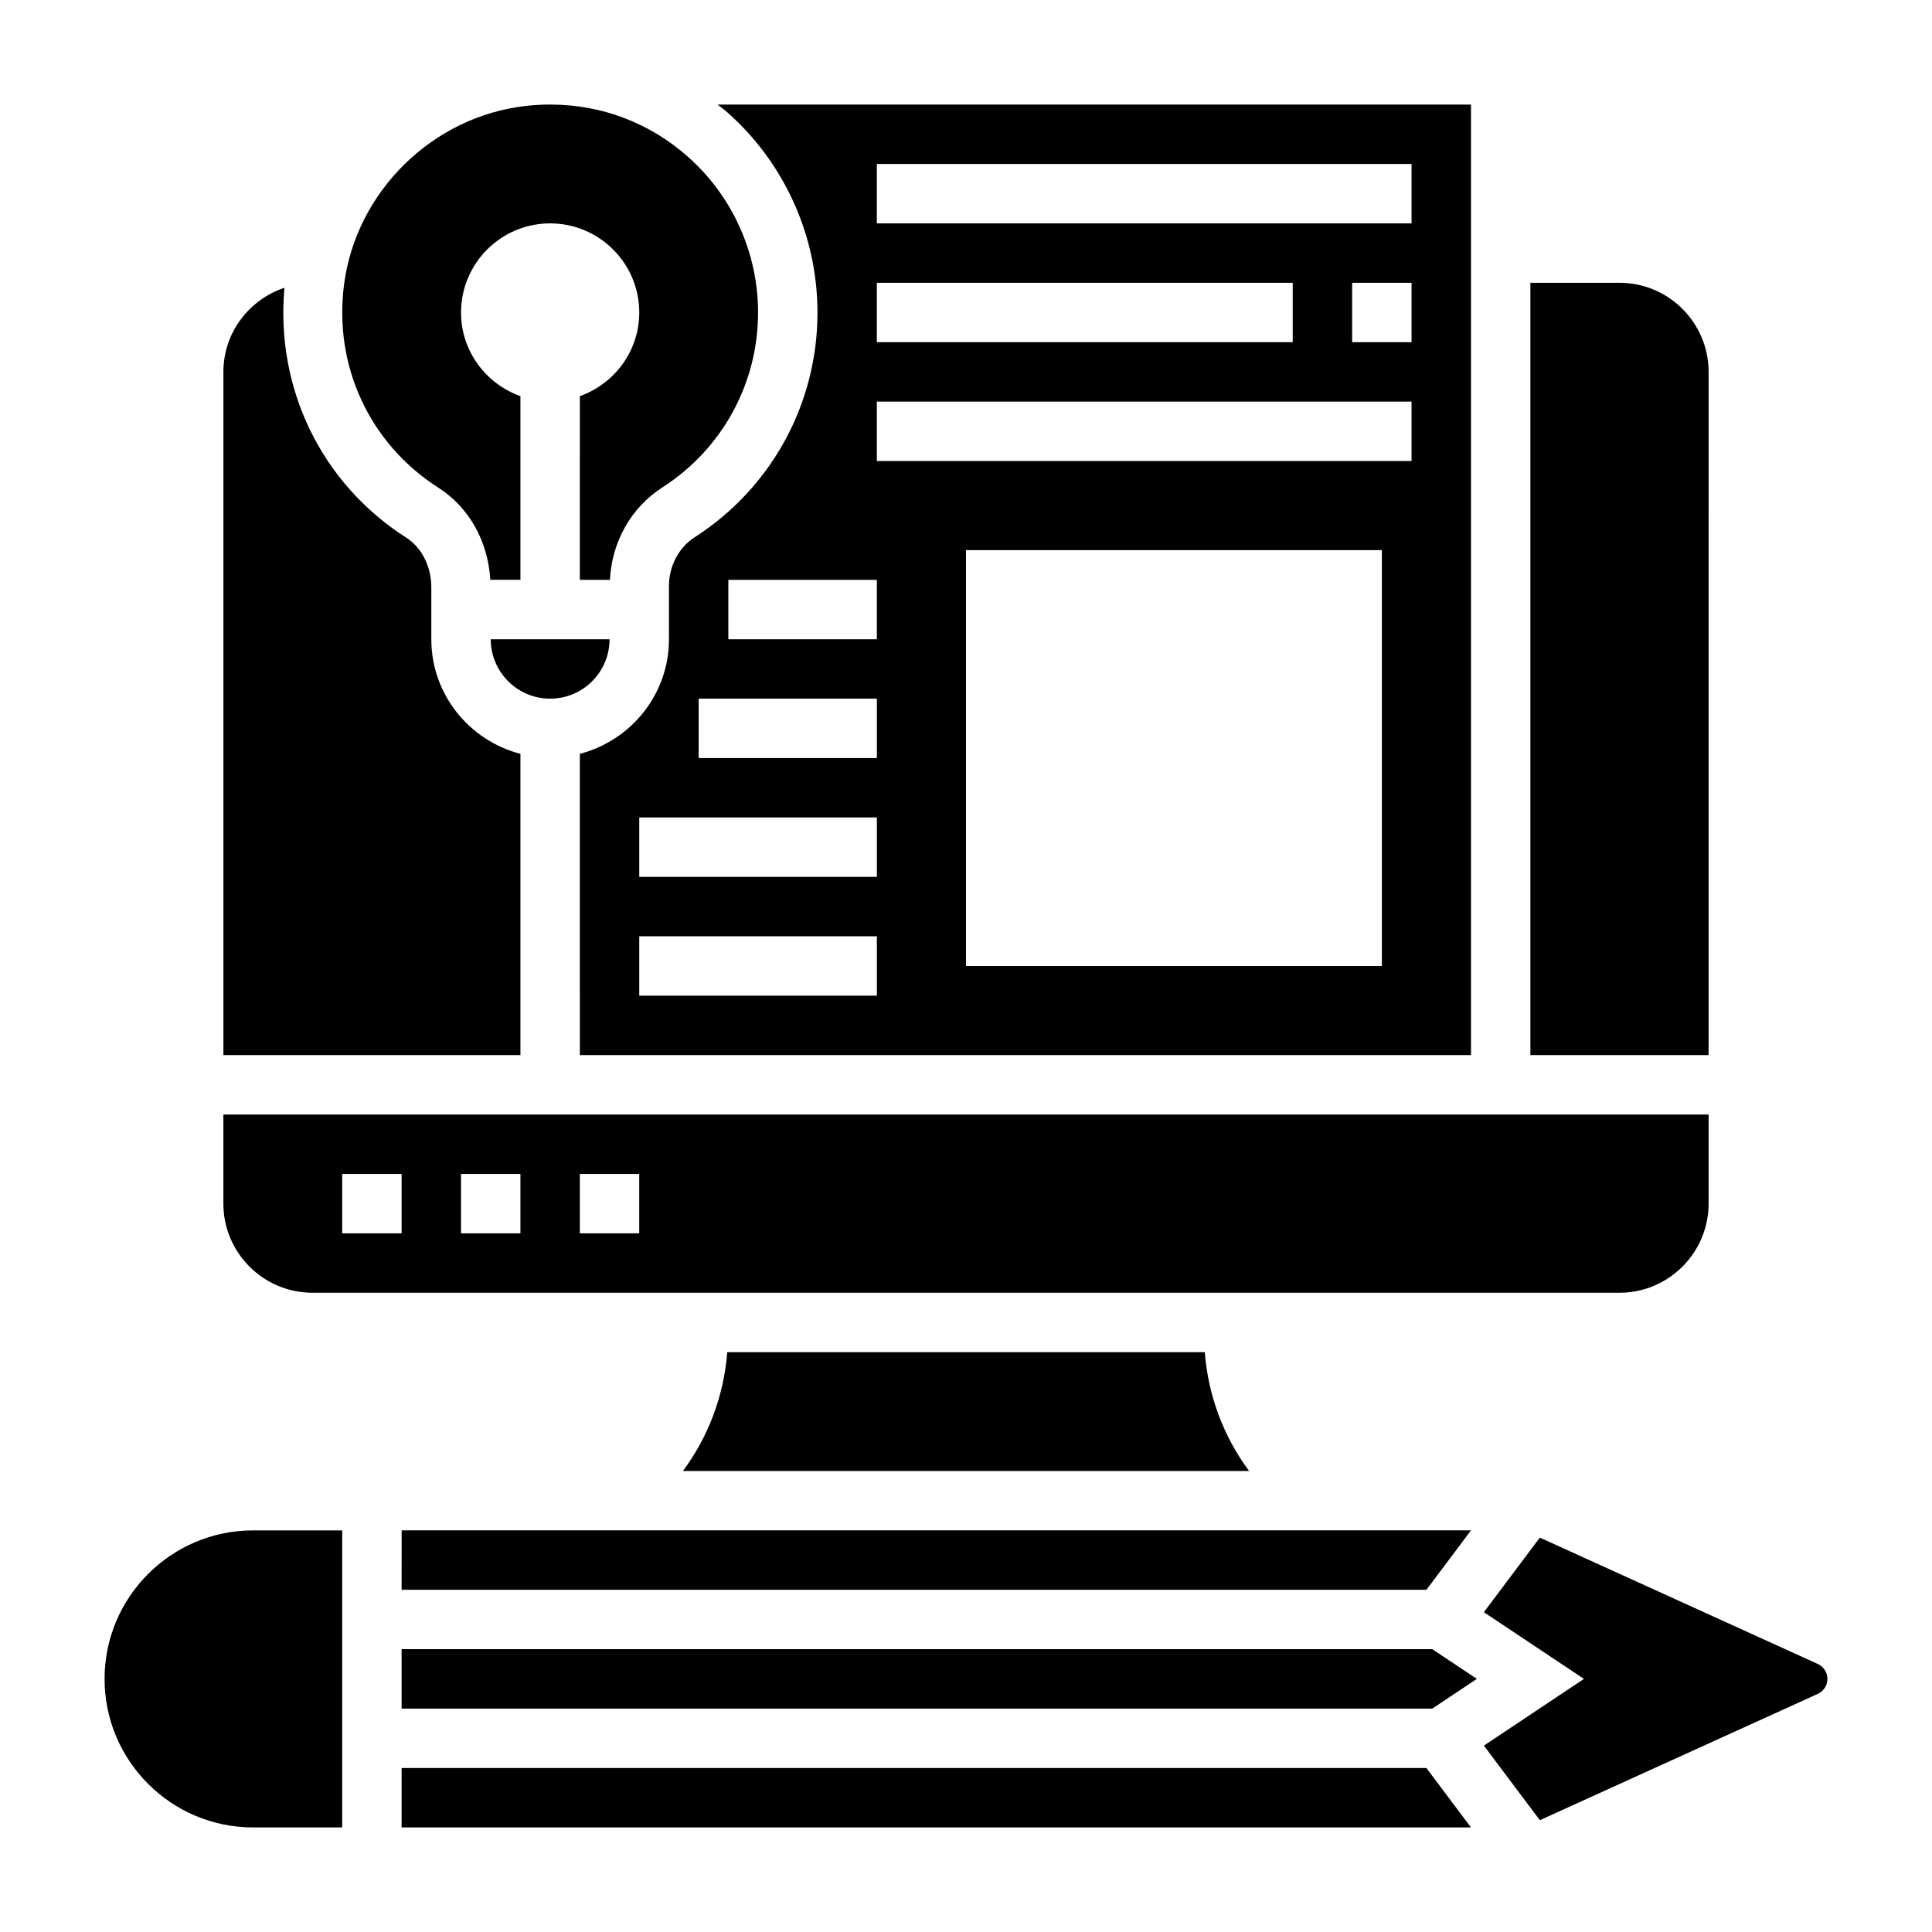
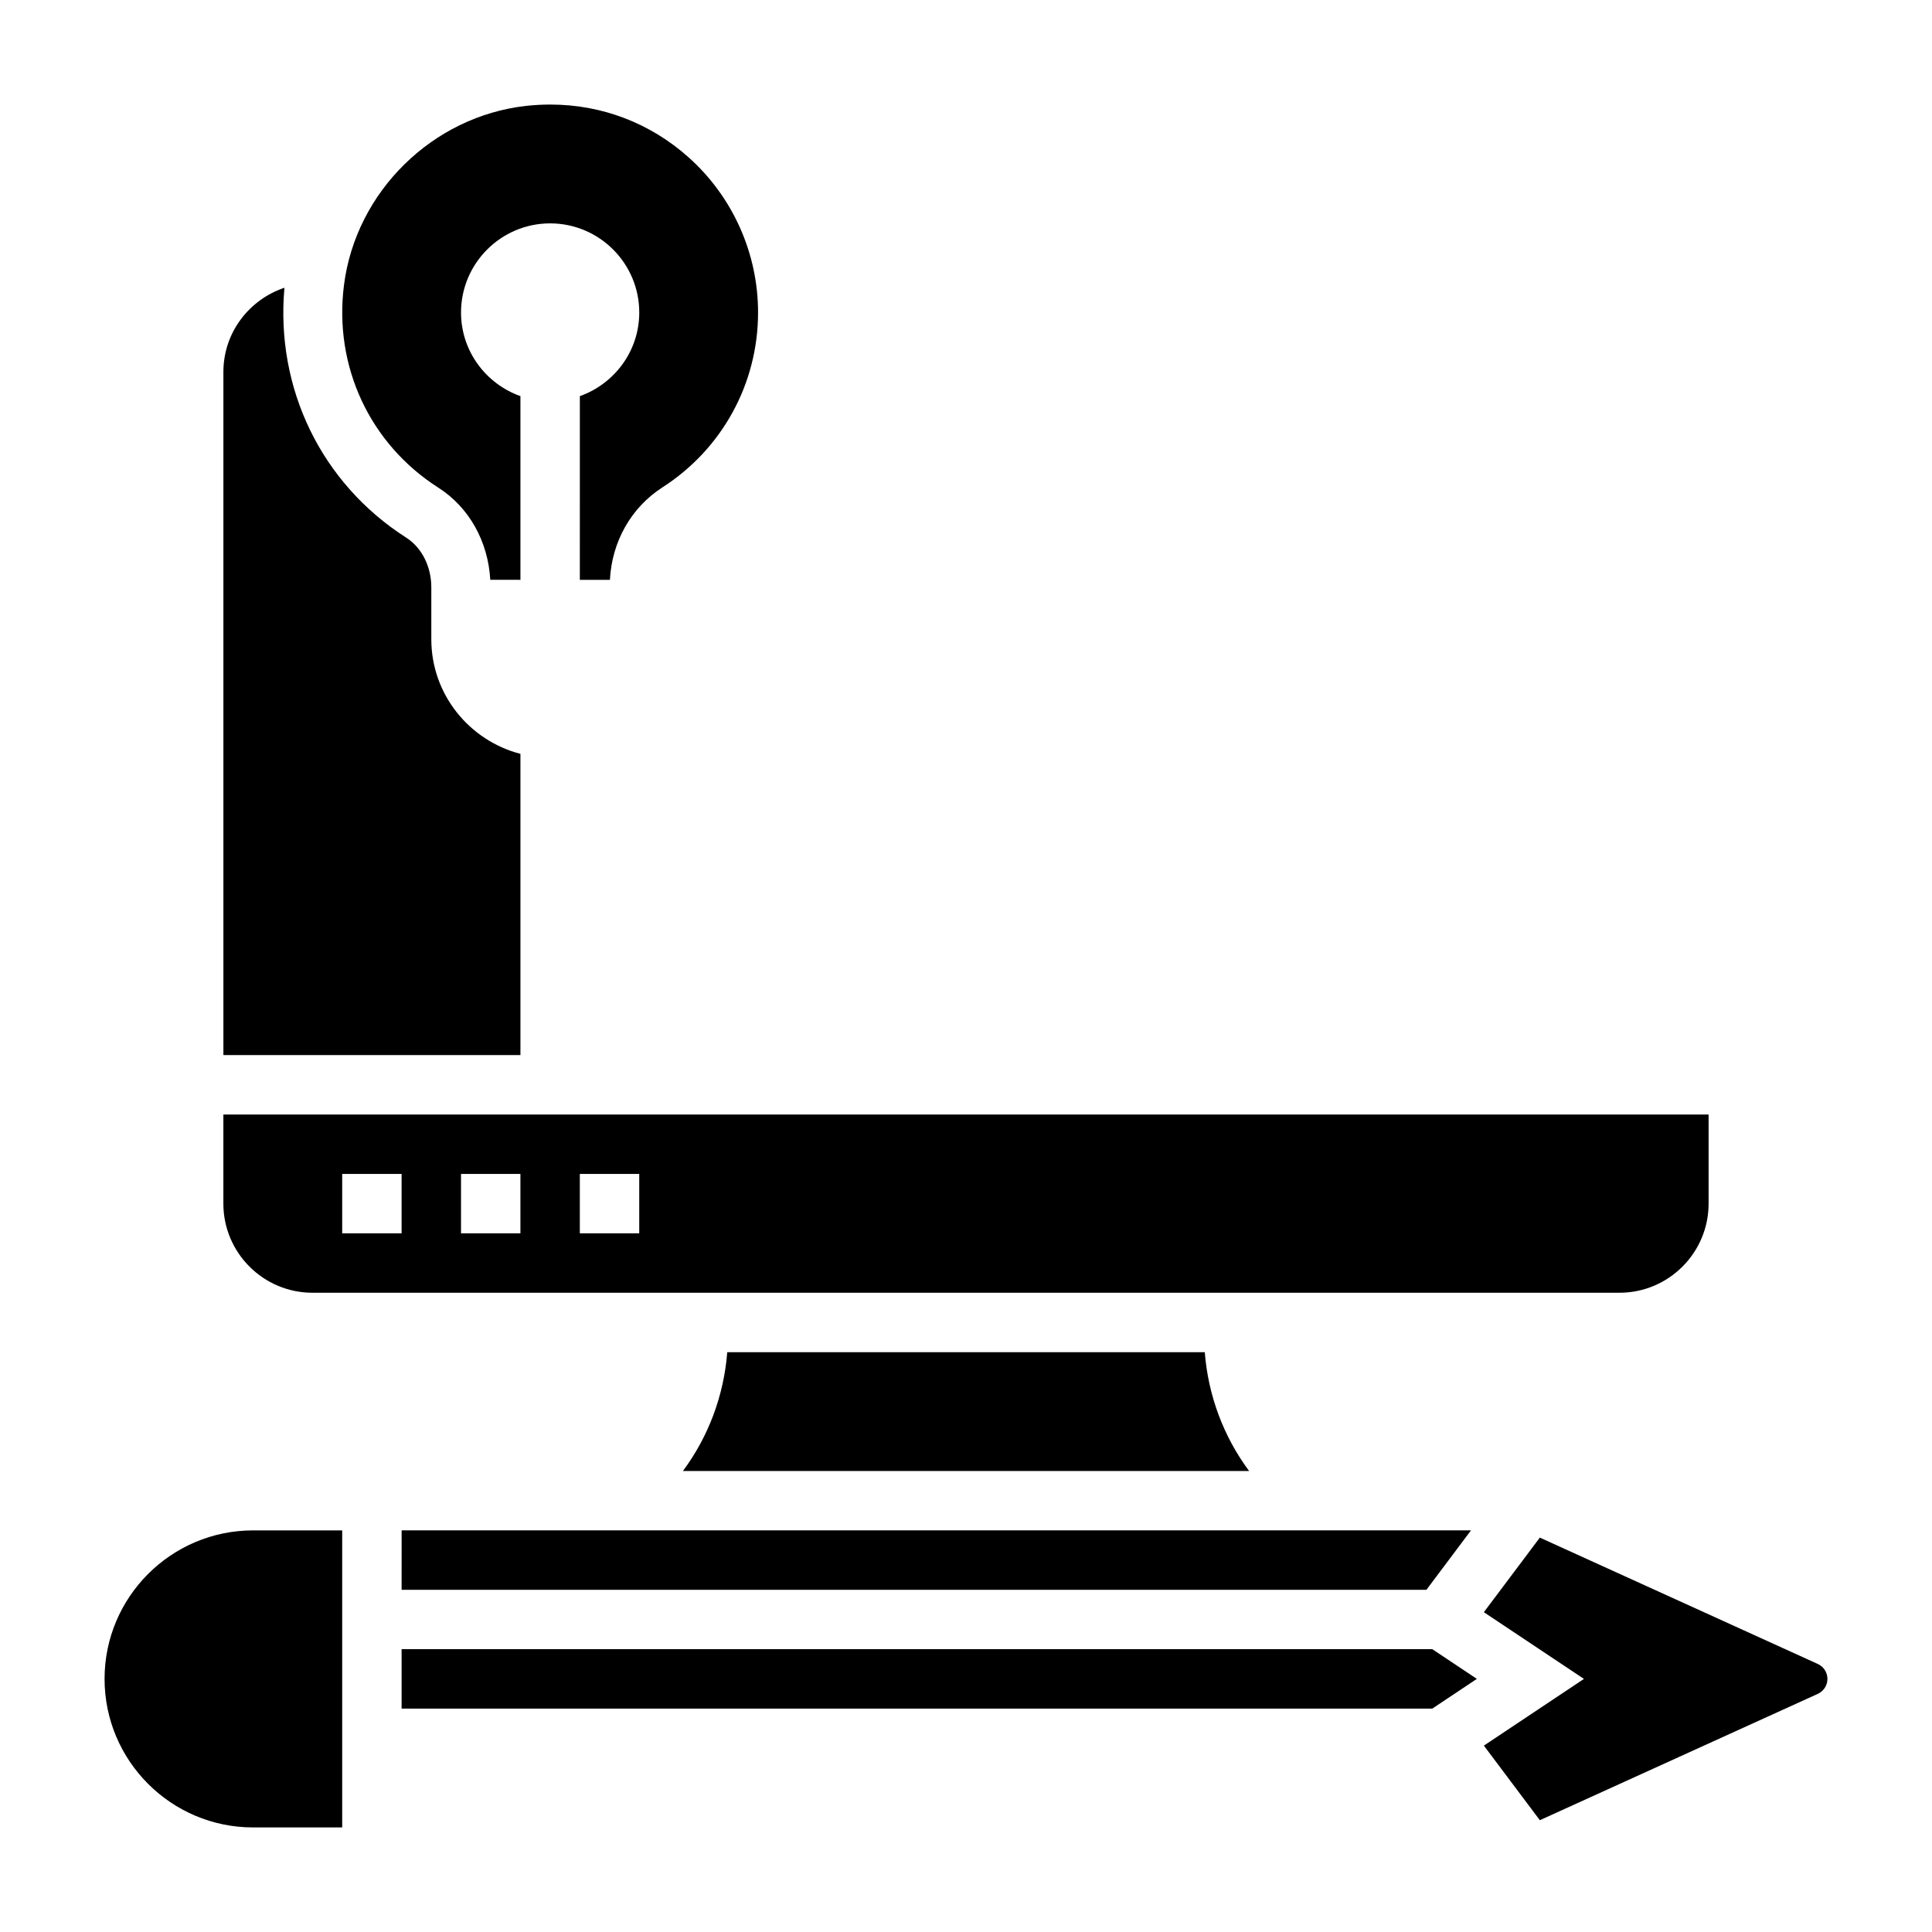
<svg xmlns="http://www.w3.org/2000/svg" fill="#000000" width="800px" height="800px" version="1.1" viewBox="144 144 512 512">
  <g>
    <path d="m226.81 486.59h346.37c13.02 0 23.617-10.598 23.617-23.617v-23.617l-393.6 0.004v23.617c0 13.02 10.594 23.613 23.613 23.613zm70.852-31.488h15.742v15.742h-15.742zm-31.488 0h15.742v15.742h-15.742zm-31.488 0h15.742v15.742h-15.742z" />
    <path d="m281.92 343.78c-13.539-3.519-23.617-15.742-23.617-30.371v-13.777c0-5.488-2.535-10.516-6.613-13.121-22.586-14.43-34.707-39.637-32.309-66.258-9.363 3.141-16.18 11.902-16.18 22.309v181.05h78.719z" />
    <path d="m260.17 273.24c8.164 5.219 13.18 14.258 13.762 24.418l7.988 0.004v-48.68c-9.141-3.258-15.742-11.918-15.742-22.168 0-13.02 10.598-23.617 23.617-23.617s23.617 10.598 23.617 23.617c0 10.25-6.606 18.91-15.742 22.168l-0.004 48.68h7.973c0.512-10.078 5.59-19.152 13.918-24.504 15.863-10.207 25.34-27.531 25.34-46.348 0-15.672-6.707-30.66-18.406-41.109-10.207-9.121-23-13.969-36.547-13.992h-0.152c-2.141 0-4.289 0.117-6.453 0.363-24.766 2.801-45.035 22.766-48.176 47.461-2.75 21.52 6.832 42.098 25.008 53.707z" />
-     <path d="m596.8 242.56c0-13.02-10.598-23.617-23.617-23.617h-23.617v204.67h47.23z" />
-     <path d="m305.54 313.41h-31.488c0 8.684 7.062 15.742 15.742 15.742 8.684 0 15.746-7.059 15.746-15.742z" />
-     <path d="m360.64 226.81c0 24.199-12.18 46.477-32.574 59.59-4.188 2.688-6.785 7.629-6.785 12.898v14.105c0 14.625-10.078 26.852-23.617 30.371l0.004 79.836h236.16v-251.9h-199.67c0.938 0.754 1.914 1.449 2.816 2.258 15.039 13.43 23.664 32.691 23.664 52.844zm15.746 181.06h-62.977v-15.742h62.977zm0-31.488h-62.977v-15.742h62.977zm0-31.488h-47.23v-15.742h47.23zm133.82 55.105h-110.21v-110.21h110.21zm7.871-165.31h-15.742v-15.746h15.742zm-141.7-47.234h141.7v15.742l-141.7 0.004zm0 31.488h110.21v15.742l-110.21 0.004zm0 31.488h141.7v15.742l-141.7 0.004zm0 62.977h-39.359v-15.742h39.359z" />
-     <path d="m250.43 612.54v15.746h283.39l-11.809-15.746z" />
    <path d="m171.71 588.93c0 21.703 17.656 39.359 39.359 39.359h23.617v-78.719h-23.617c-21.703 0-39.359 17.656-39.359 39.359z" />
    <path d="m250.43 581.05v15.746h273.14l11.809-7.875-11.809-7.871z" />
    <path d="m250.43 565.31h271.59l11.809-15.746h-283.39z" />
    <path d="m625.74 584.97-73.668-33.488-14.832 19.766 26.523 17.68-26.52 17.68 14.832 19.766 73.676-33.488c1.539-0.695 2.539-2.254 2.539-3.957 0-1.699-1-3.258-2.551-3.957z" />
    <path d="m336.73 502.34c-0.898 11.523-4.992 22.395-11.746 31.488h150.04c-6.754-9.094-10.848-19.965-11.746-31.488z" />
  </g>
</svg>